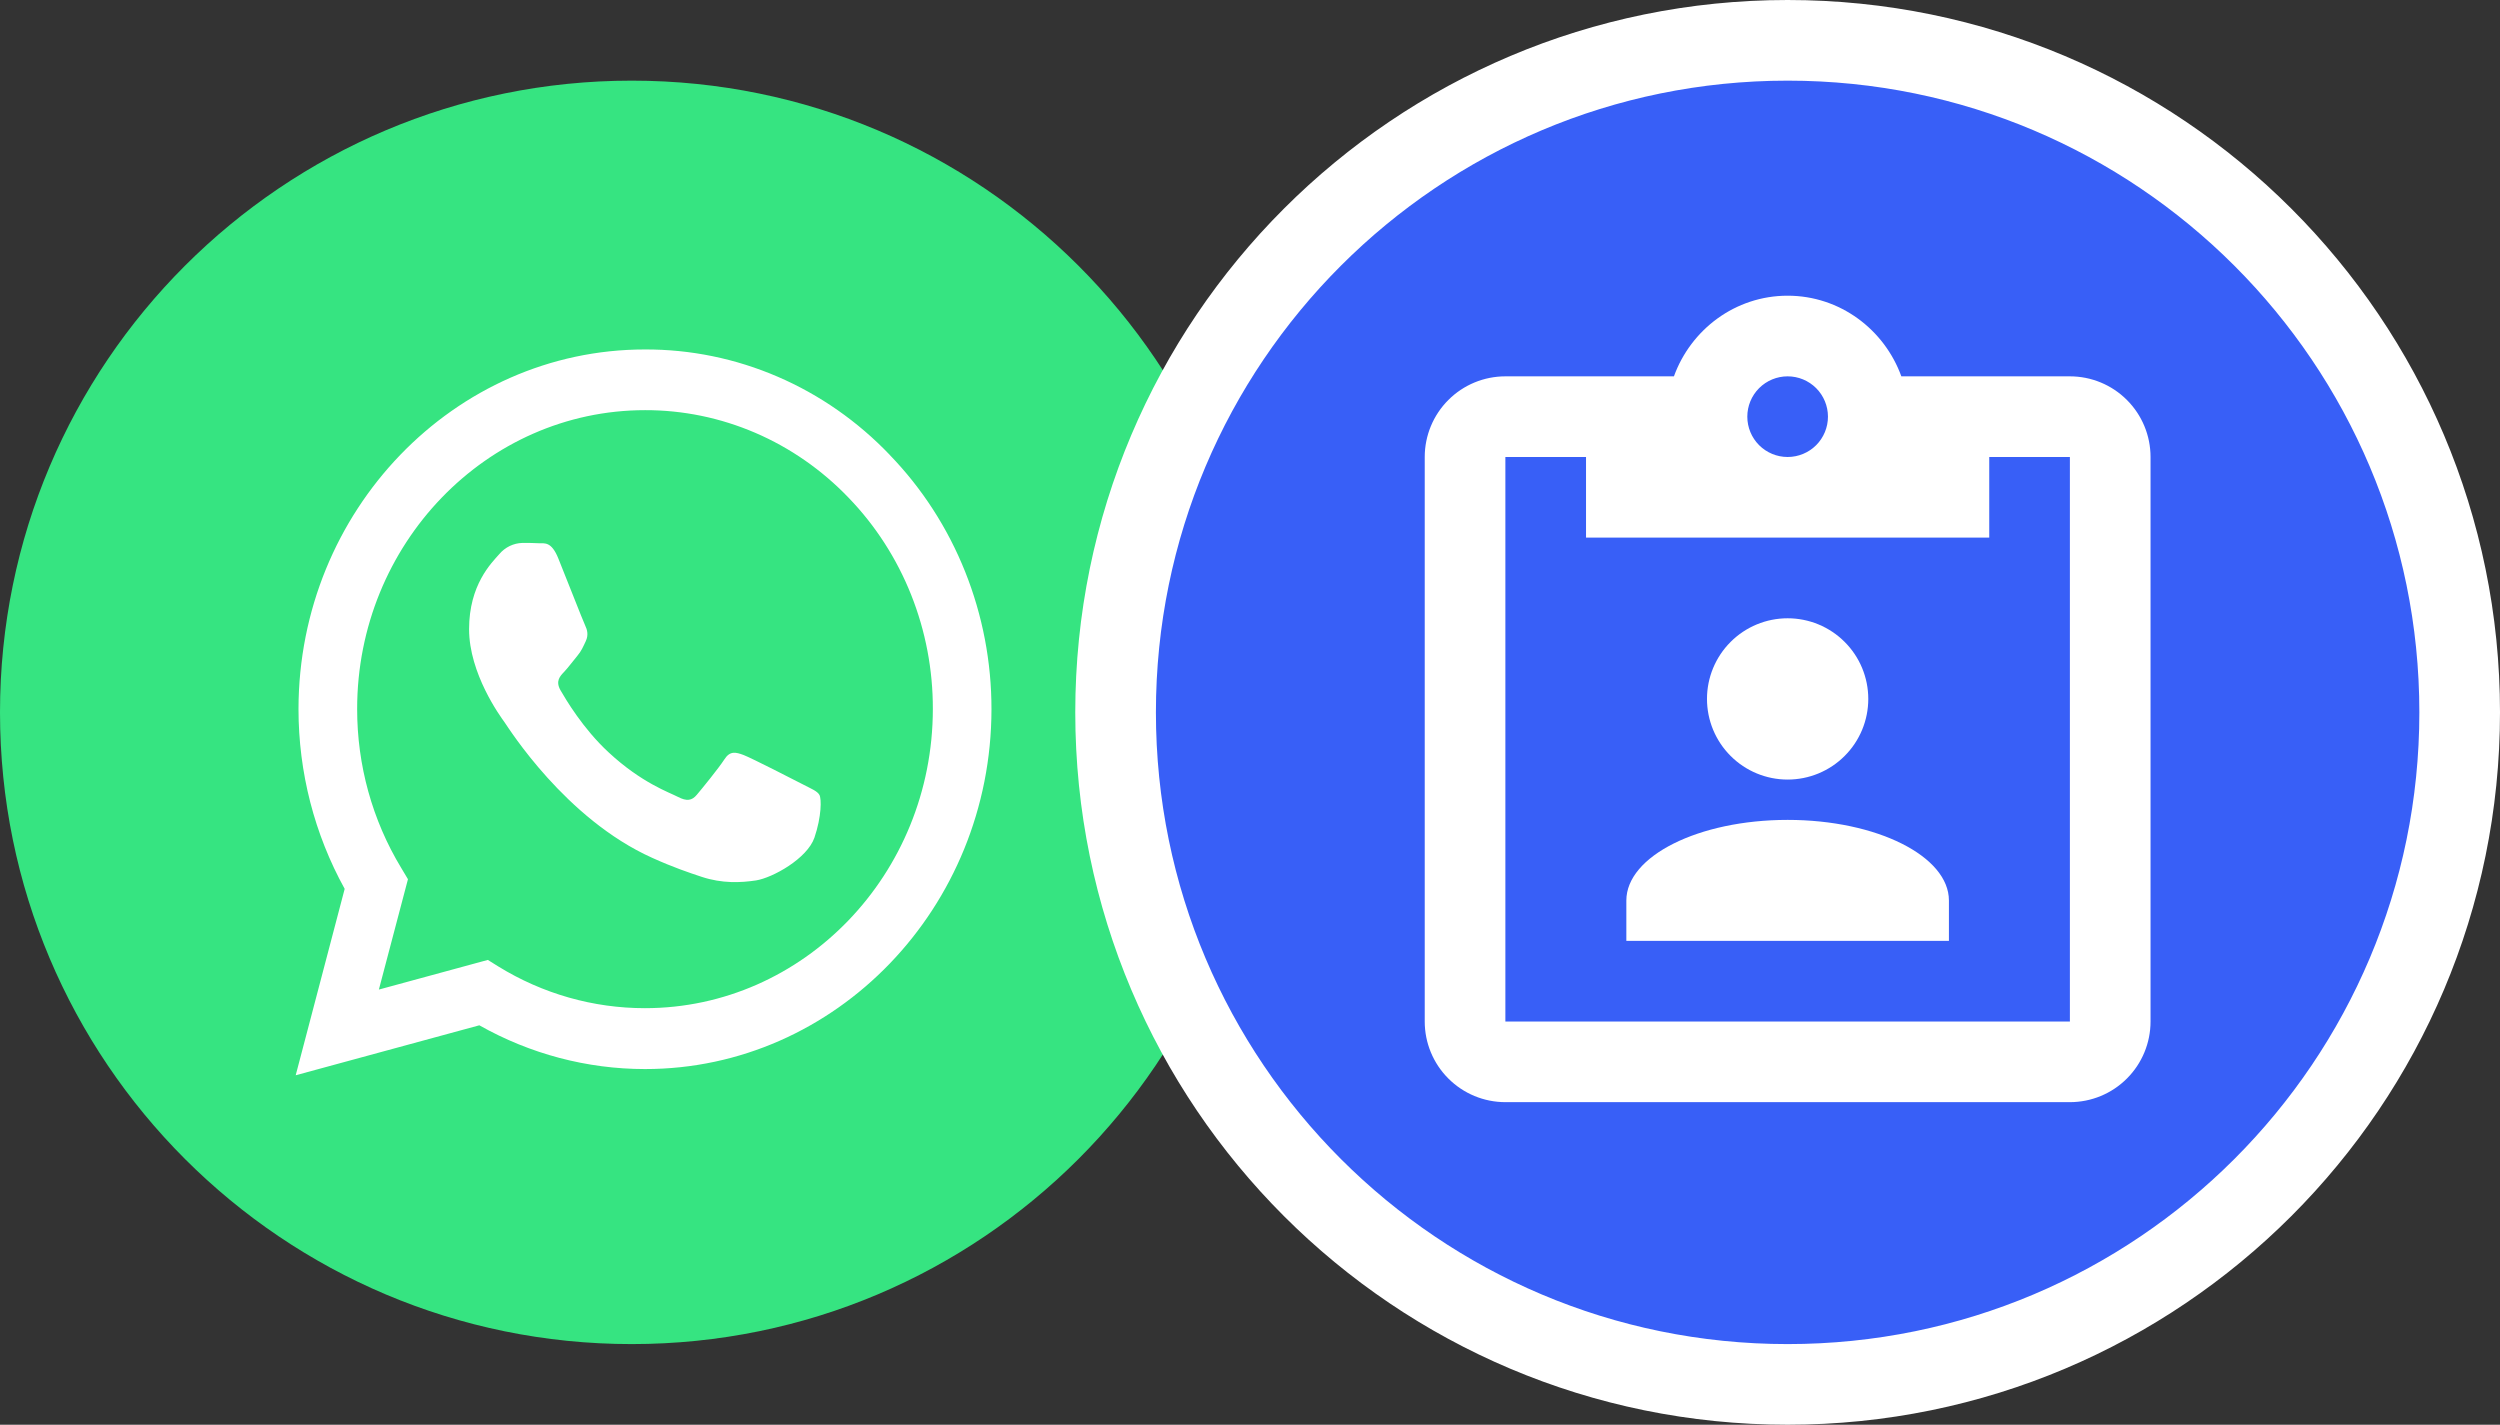
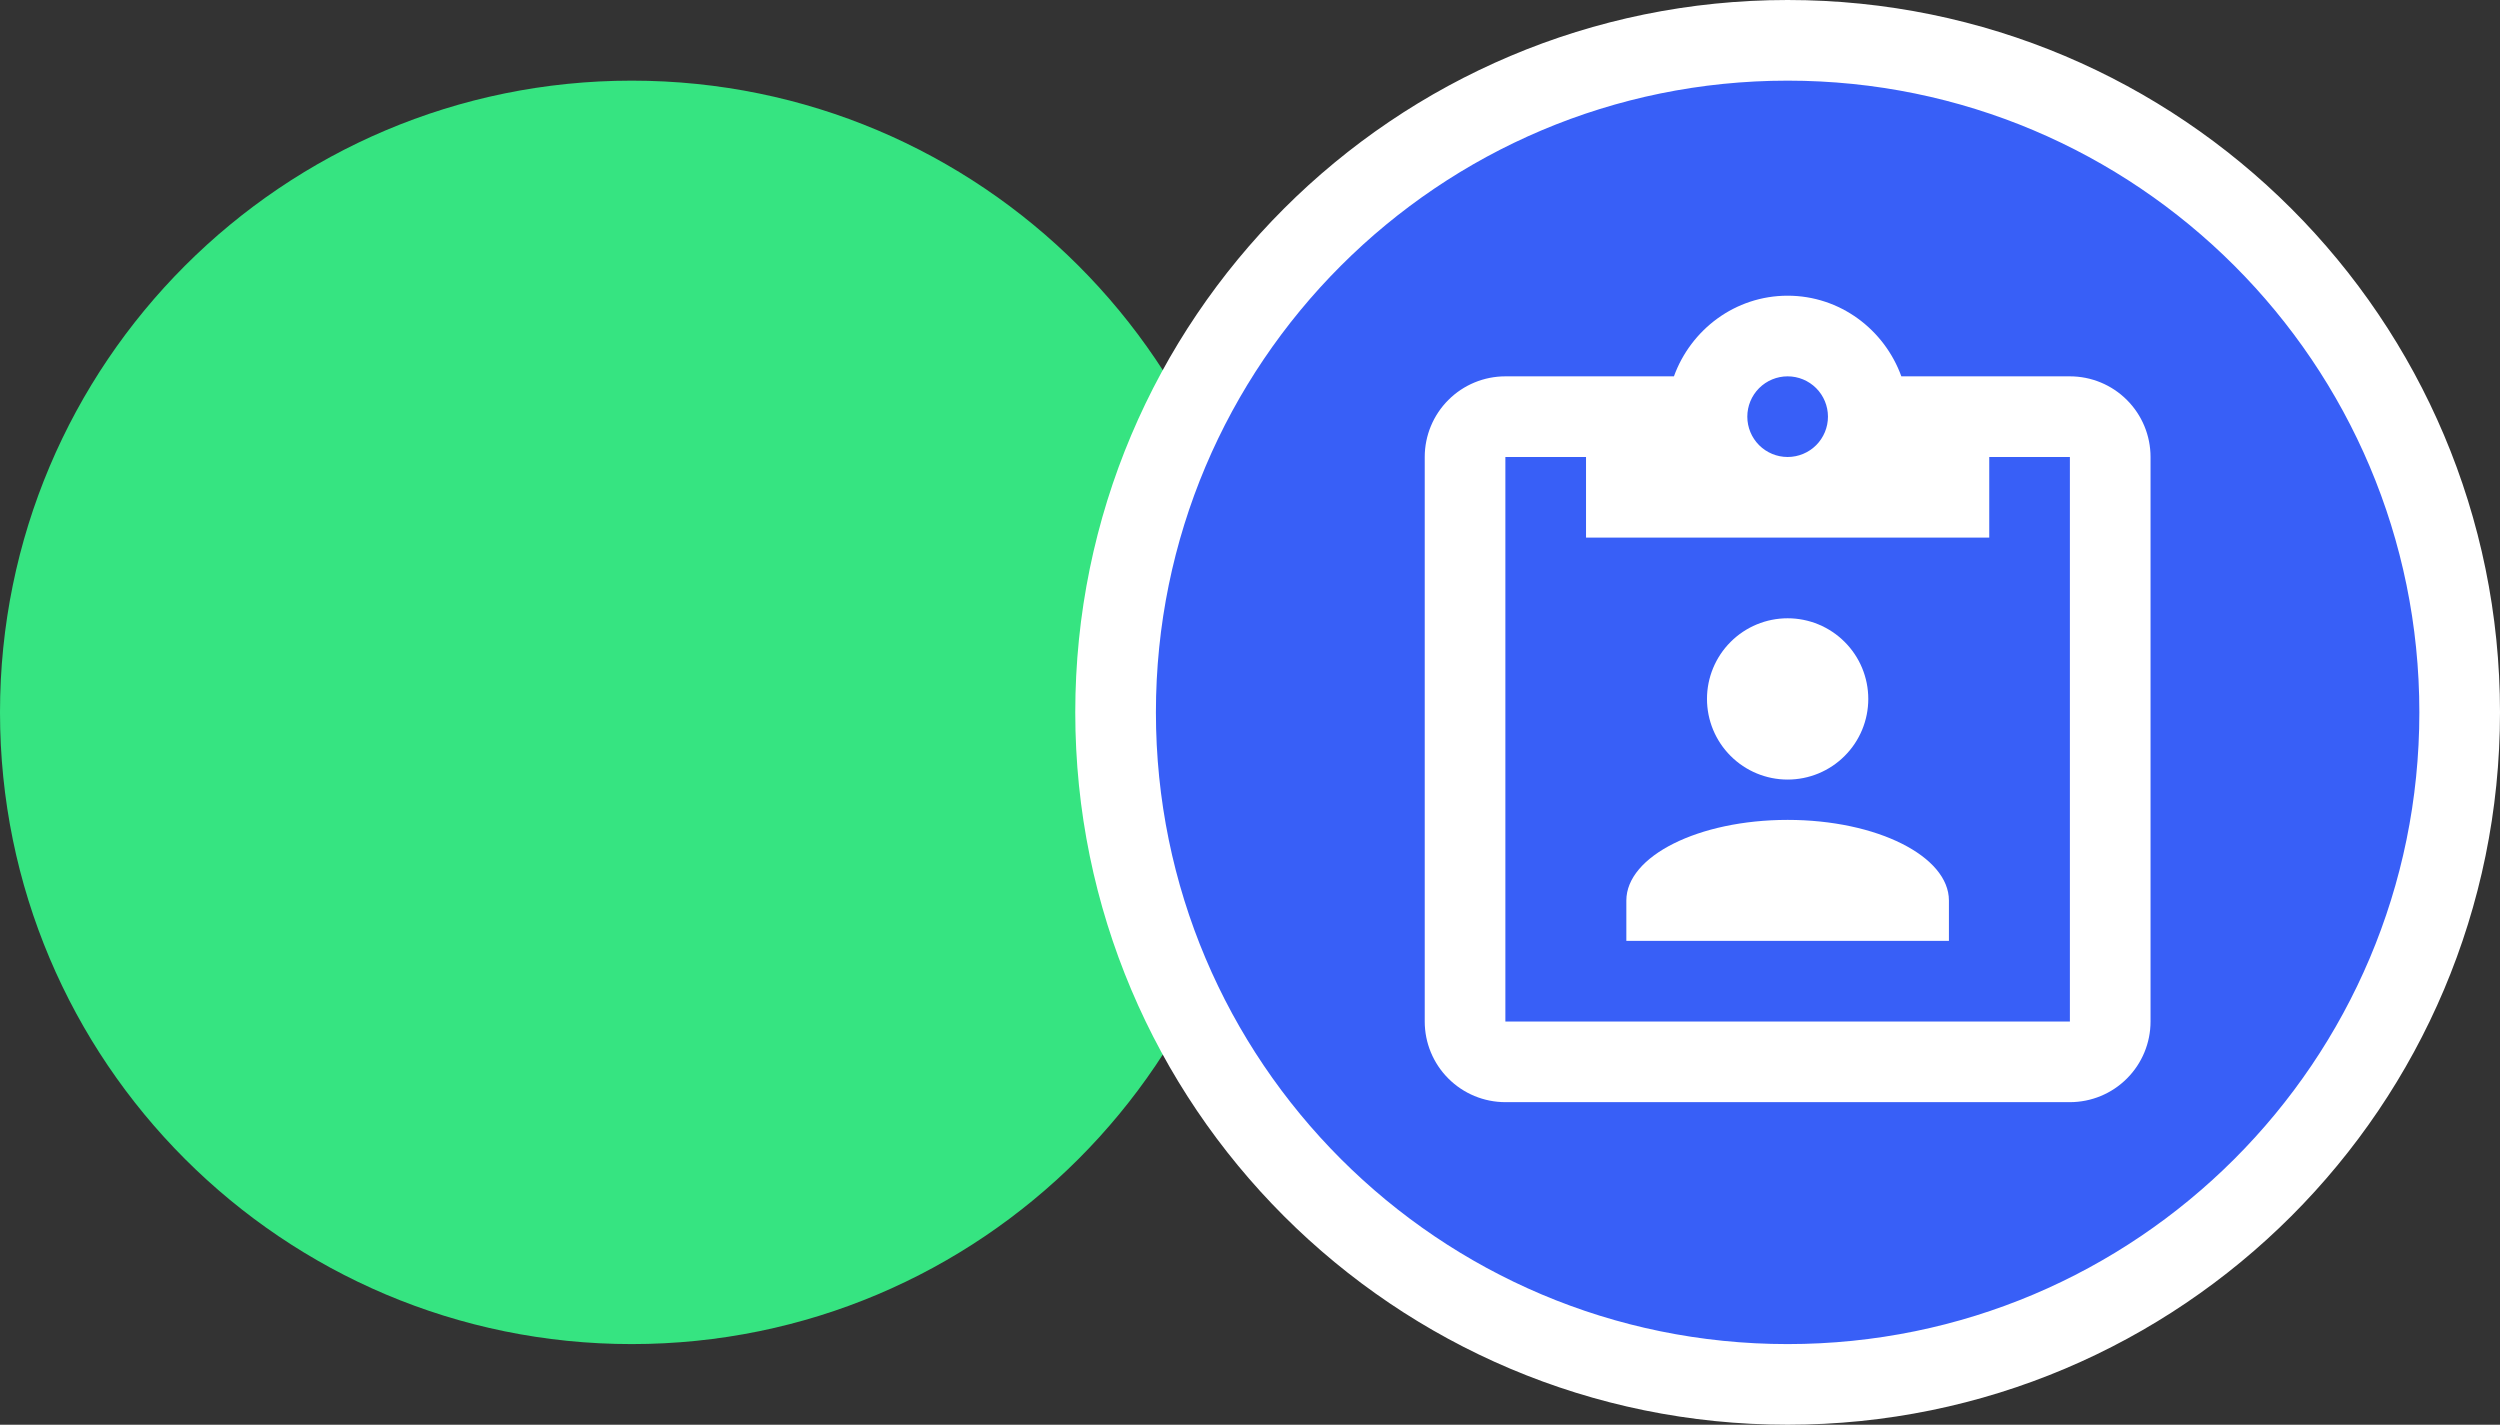
<svg xmlns="http://www.w3.org/2000/svg" width="93" height="53" viewBox="0 0 93 53" fill="none">
  <rect x="0" y="0" width="93" height="53" fill="#333333" stroke="none" />
  <path d="M47 26.5C47 39.479 36.479 50 23.5 50C10.521 50 0 39.479 0 26.5C0 13.521 10.521 3 23.5 3C36.479 3 47 13.521 47 26.5Z" fill="#36E481" />
  <path d="M66.5 51.5C80.307 51.5 91.5 40.307 91.5 26.5C91.5 12.693 80.307 1.5 66.5 1.5C52.693 1.5 41.5 12.693 41.5 26.5C41.5 40.307 52.693 51.5 66.5 51.5Z" fill="#385FF7" stroke="white" stroke-width="3" />
  <g clip-path="url(#clip0_871_877)">
-     <path d="M33.102 16.925C31.91 15.676 30.49 14.685 28.926 14.012C27.362 13.338 25.684 12.994 23.99 13C16.894 13 11.111 19.004 11.104 26.375C11.104 28.736 11.699 31.033 12.822 33.066L11 40L17.831 38.141C19.721 39.209 21.839 39.768 23.99 39.769H23.997C31.095 39.769 36.877 33.765 36.883 26.387C36.885 24.629 36.551 22.887 35.902 21.264C35.253 19.64 34.3 18.165 33.1 16.925H33.102ZM23.99 37.504C22.071 37.505 20.187 36.969 18.537 35.952L18.147 35.709L14.094 36.812L15.176 32.707L14.923 32.283C13.85 30.512 13.283 28.461 13.286 26.369C13.286 20.25 18.091 15.258 23.997 15.258C25.404 15.255 26.797 15.542 28.097 16.101C29.396 16.66 30.576 17.481 31.569 18.517C32.565 19.548 33.355 20.773 33.893 22.123C34.431 23.473 34.706 24.92 34.702 26.38C34.696 32.521 29.891 37.504 23.99 37.504V37.504ZM29.865 29.178C29.544 29.011 27.963 28.203 27.666 28.088C27.37 27.978 27.154 27.921 26.943 28.255C26.727 28.587 26.109 29.345 25.924 29.563C25.739 29.787 25.547 29.813 25.225 29.647C24.905 29.479 23.867 29.128 22.638 27.985C21.68 27.099 21.038 26.002 20.846 25.67C20.661 25.336 20.828 25.157 20.989 24.99C21.13 24.841 21.309 24.598 21.47 24.406C21.632 24.213 21.686 24.072 21.792 23.849C21.897 23.623 21.847 23.43 21.767 23.264C21.686 23.096 21.044 21.448 20.773 20.783C20.513 20.126 20.248 20.218 20.05 20.209C19.864 20.197 19.648 20.197 19.432 20.197C19.269 20.201 19.108 20.241 18.96 20.312C18.812 20.384 18.68 20.487 18.573 20.614C18.277 20.948 17.45 21.756 17.45 23.405C17.45 25.054 18.603 26.639 18.766 26.863C18.925 27.087 21.031 30.461 24.263 31.912C25.027 32.258 25.628 32.462 26.098 32.617C26.87 32.874 27.567 32.835 28.123 32.752C28.74 32.654 30.026 31.942 30.297 31.161C30.563 30.378 30.563 29.71 30.482 29.57C30.402 29.428 30.186 29.345 29.865 29.178V29.178Z" fill="white" />
-   </g>
+     </g>
  <path d="M77 14C77.796 14 78.559 14.316 79.121 14.879C79.684 15.441 80 16.204 80 17V38C80 38.796 79.684 39.559 79.121 40.121C78.559 40.684 77.796 41 77 41H56C55.204 41 54.441 40.684 53.879 40.121C53.316 39.559 53 38.796 53 38V17C53 16.204 53.316 15.441 53.879 14.879C54.441 14.316 55.204 14 56 14H62.27C62.9 12.26 64.55 11 66.5 11C68.45 11 70.1 12.26 70.73 14H77ZM66.5 14C66.102 14 65.721 14.158 65.439 14.439C65.158 14.721 65 15.102 65 15.5C65 15.898 65.158 16.279 65.439 16.561C65.721 16.842 66.102 17 66.5 17C66.898 17 67.279 16.842 67.561 16.561C67.842 16.279 68 15.898 68 15.5C68 15.102 67.842 14.721 67.561 14.439C67.279 14.158 66.898 14 66.5 14ZM59 20V17H56V38H77V17H74V20H59ZM66.5 23C67.296 23 68.059 23.316 68.621 23.879C69.184 24.441 69.5 25.204 69.5 26C69.5 26.796 69.184 27.559 68.621 28.121C68.059 28.684 67.296 29 66.5 29C65.704 29 64.941 28.684 64.379 28.121C63.816 27.559 63.5 26.796 63.5 26C63.5 25.204 63.816 24.441 64.379 23.879C64.941 23.316 65.704 23 66.5 23ZM60.5 35V33.5C60.5 31.85 63.185 30.5 66.5 30.5C69.815 30.5 72.5 31.85 72.5 33.5V35H60.5Z" fill="white" />
  <defs>
    <clipPath id="clip0_871_877">
      <rect width="26" height="27" fill="white" transform="translate(11 13)" />
    </clipPath>
  </defs>
</svg>